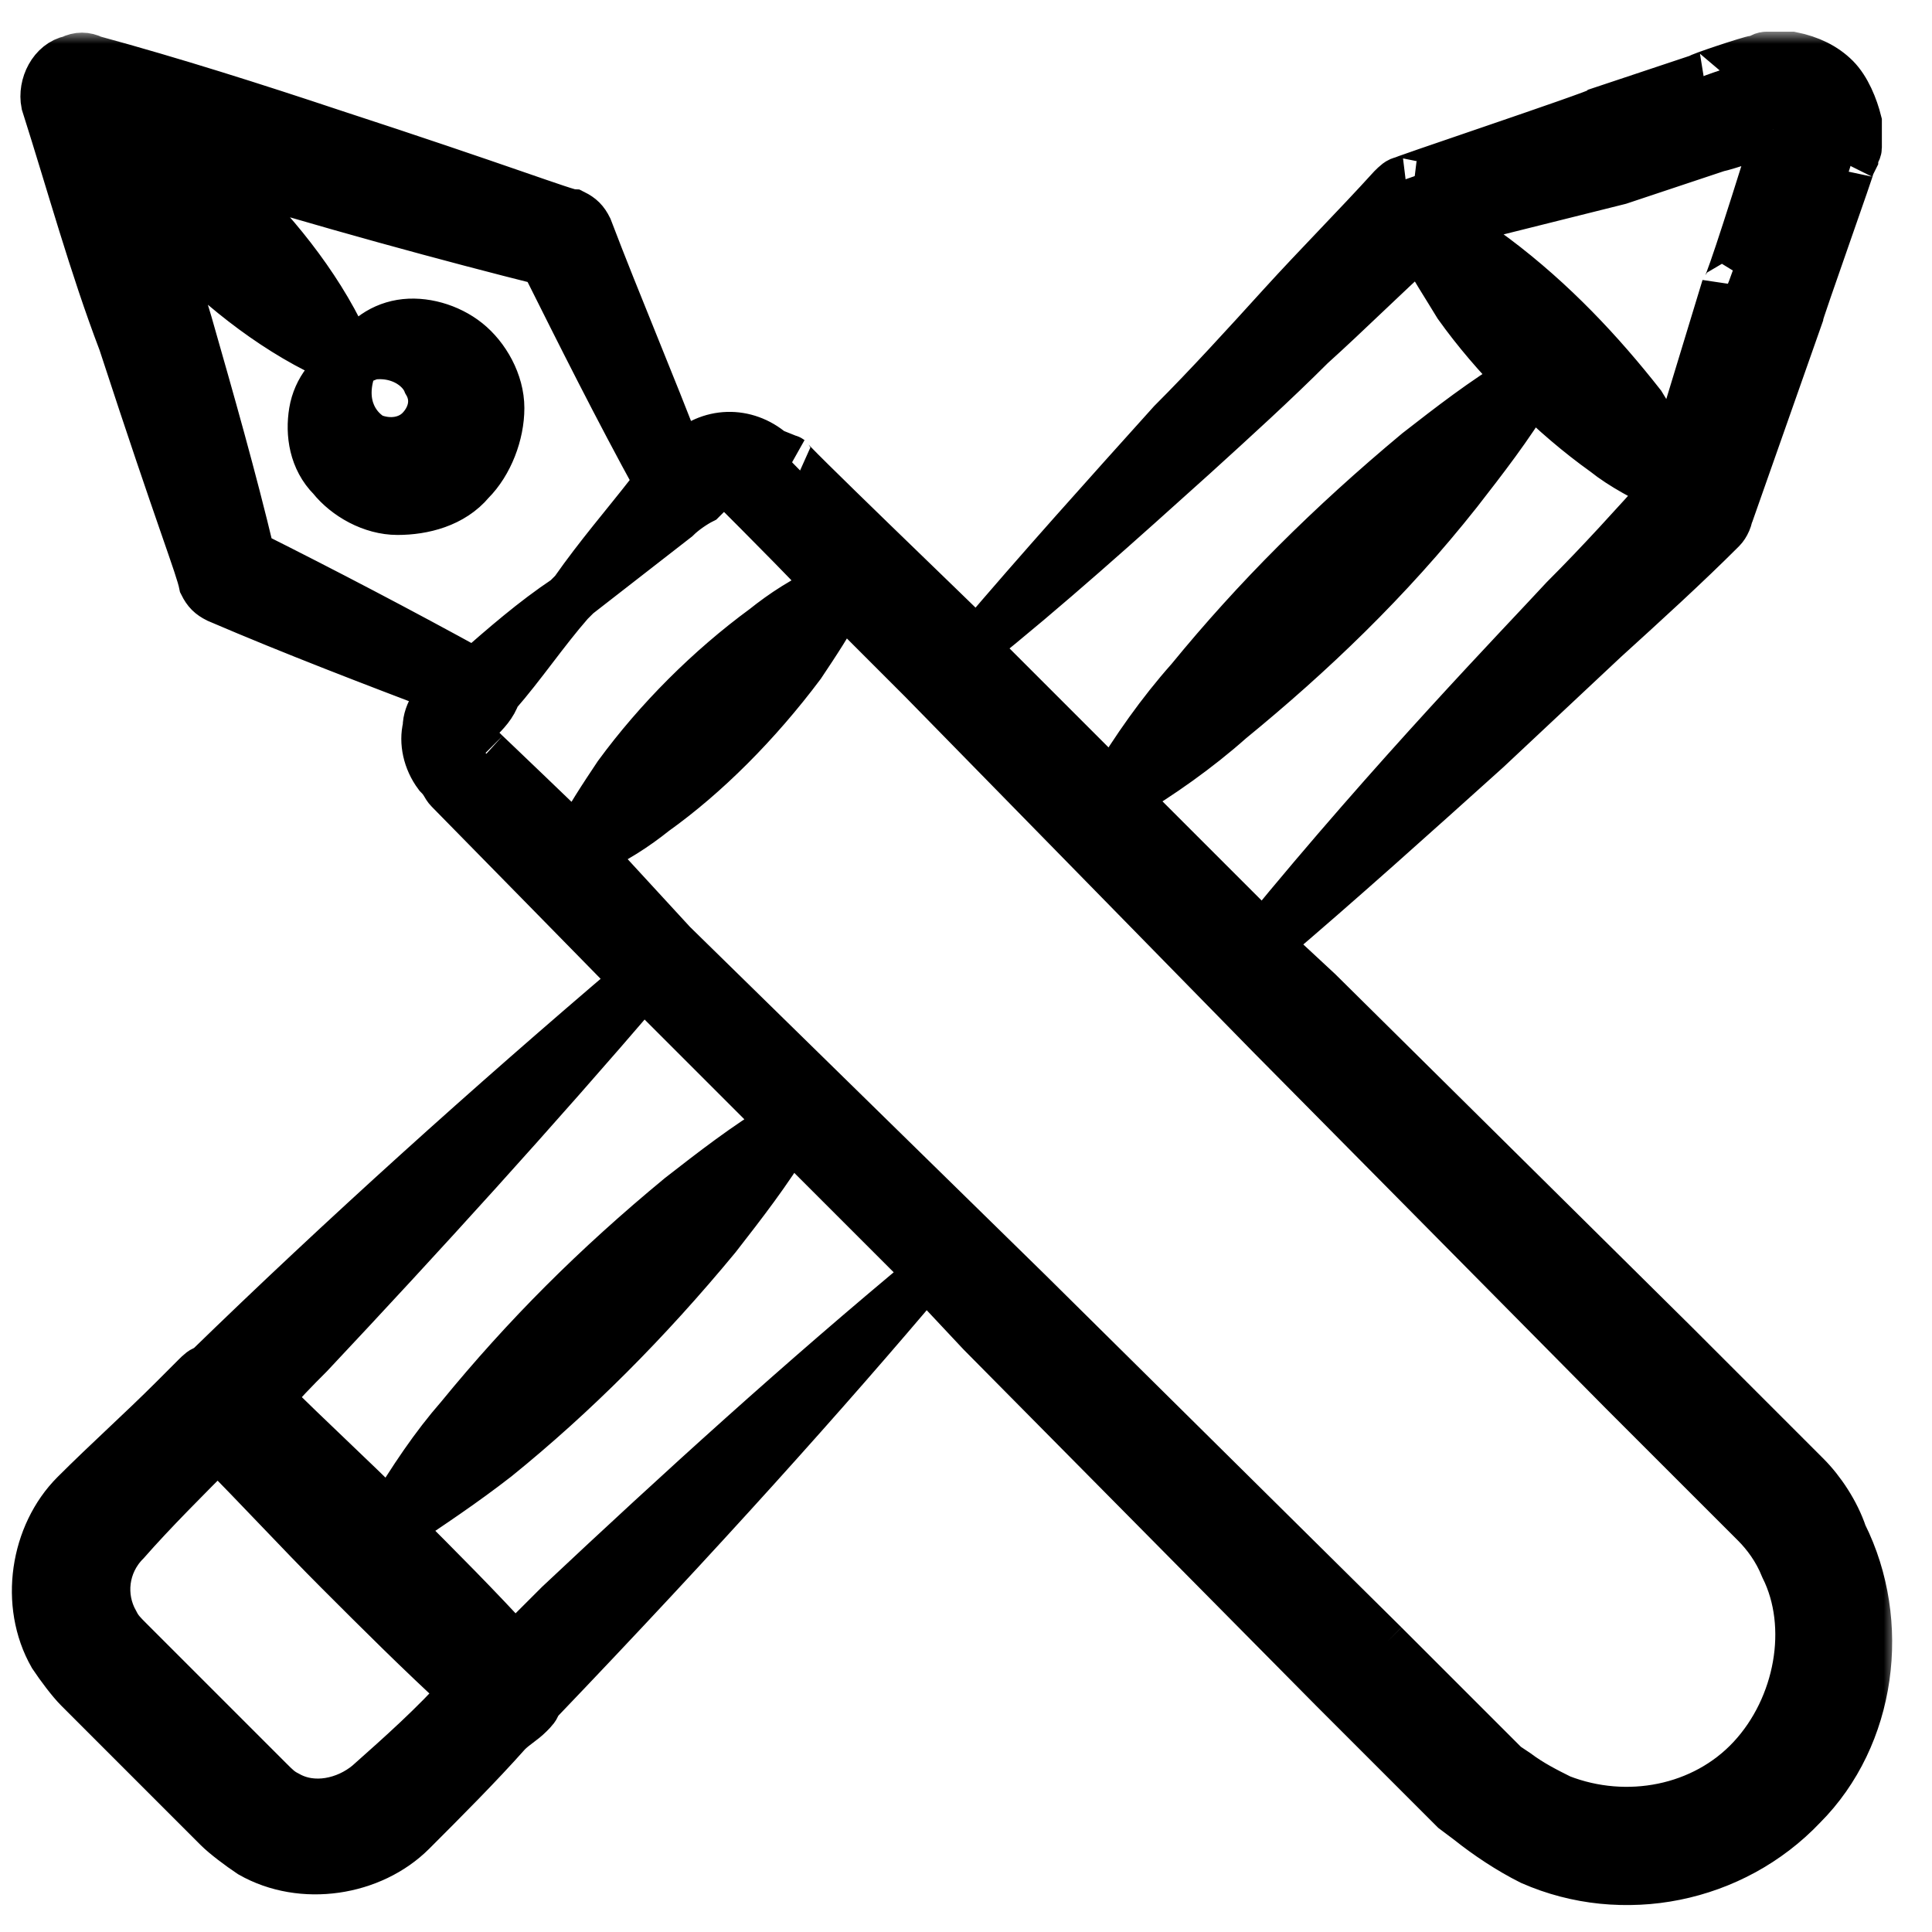
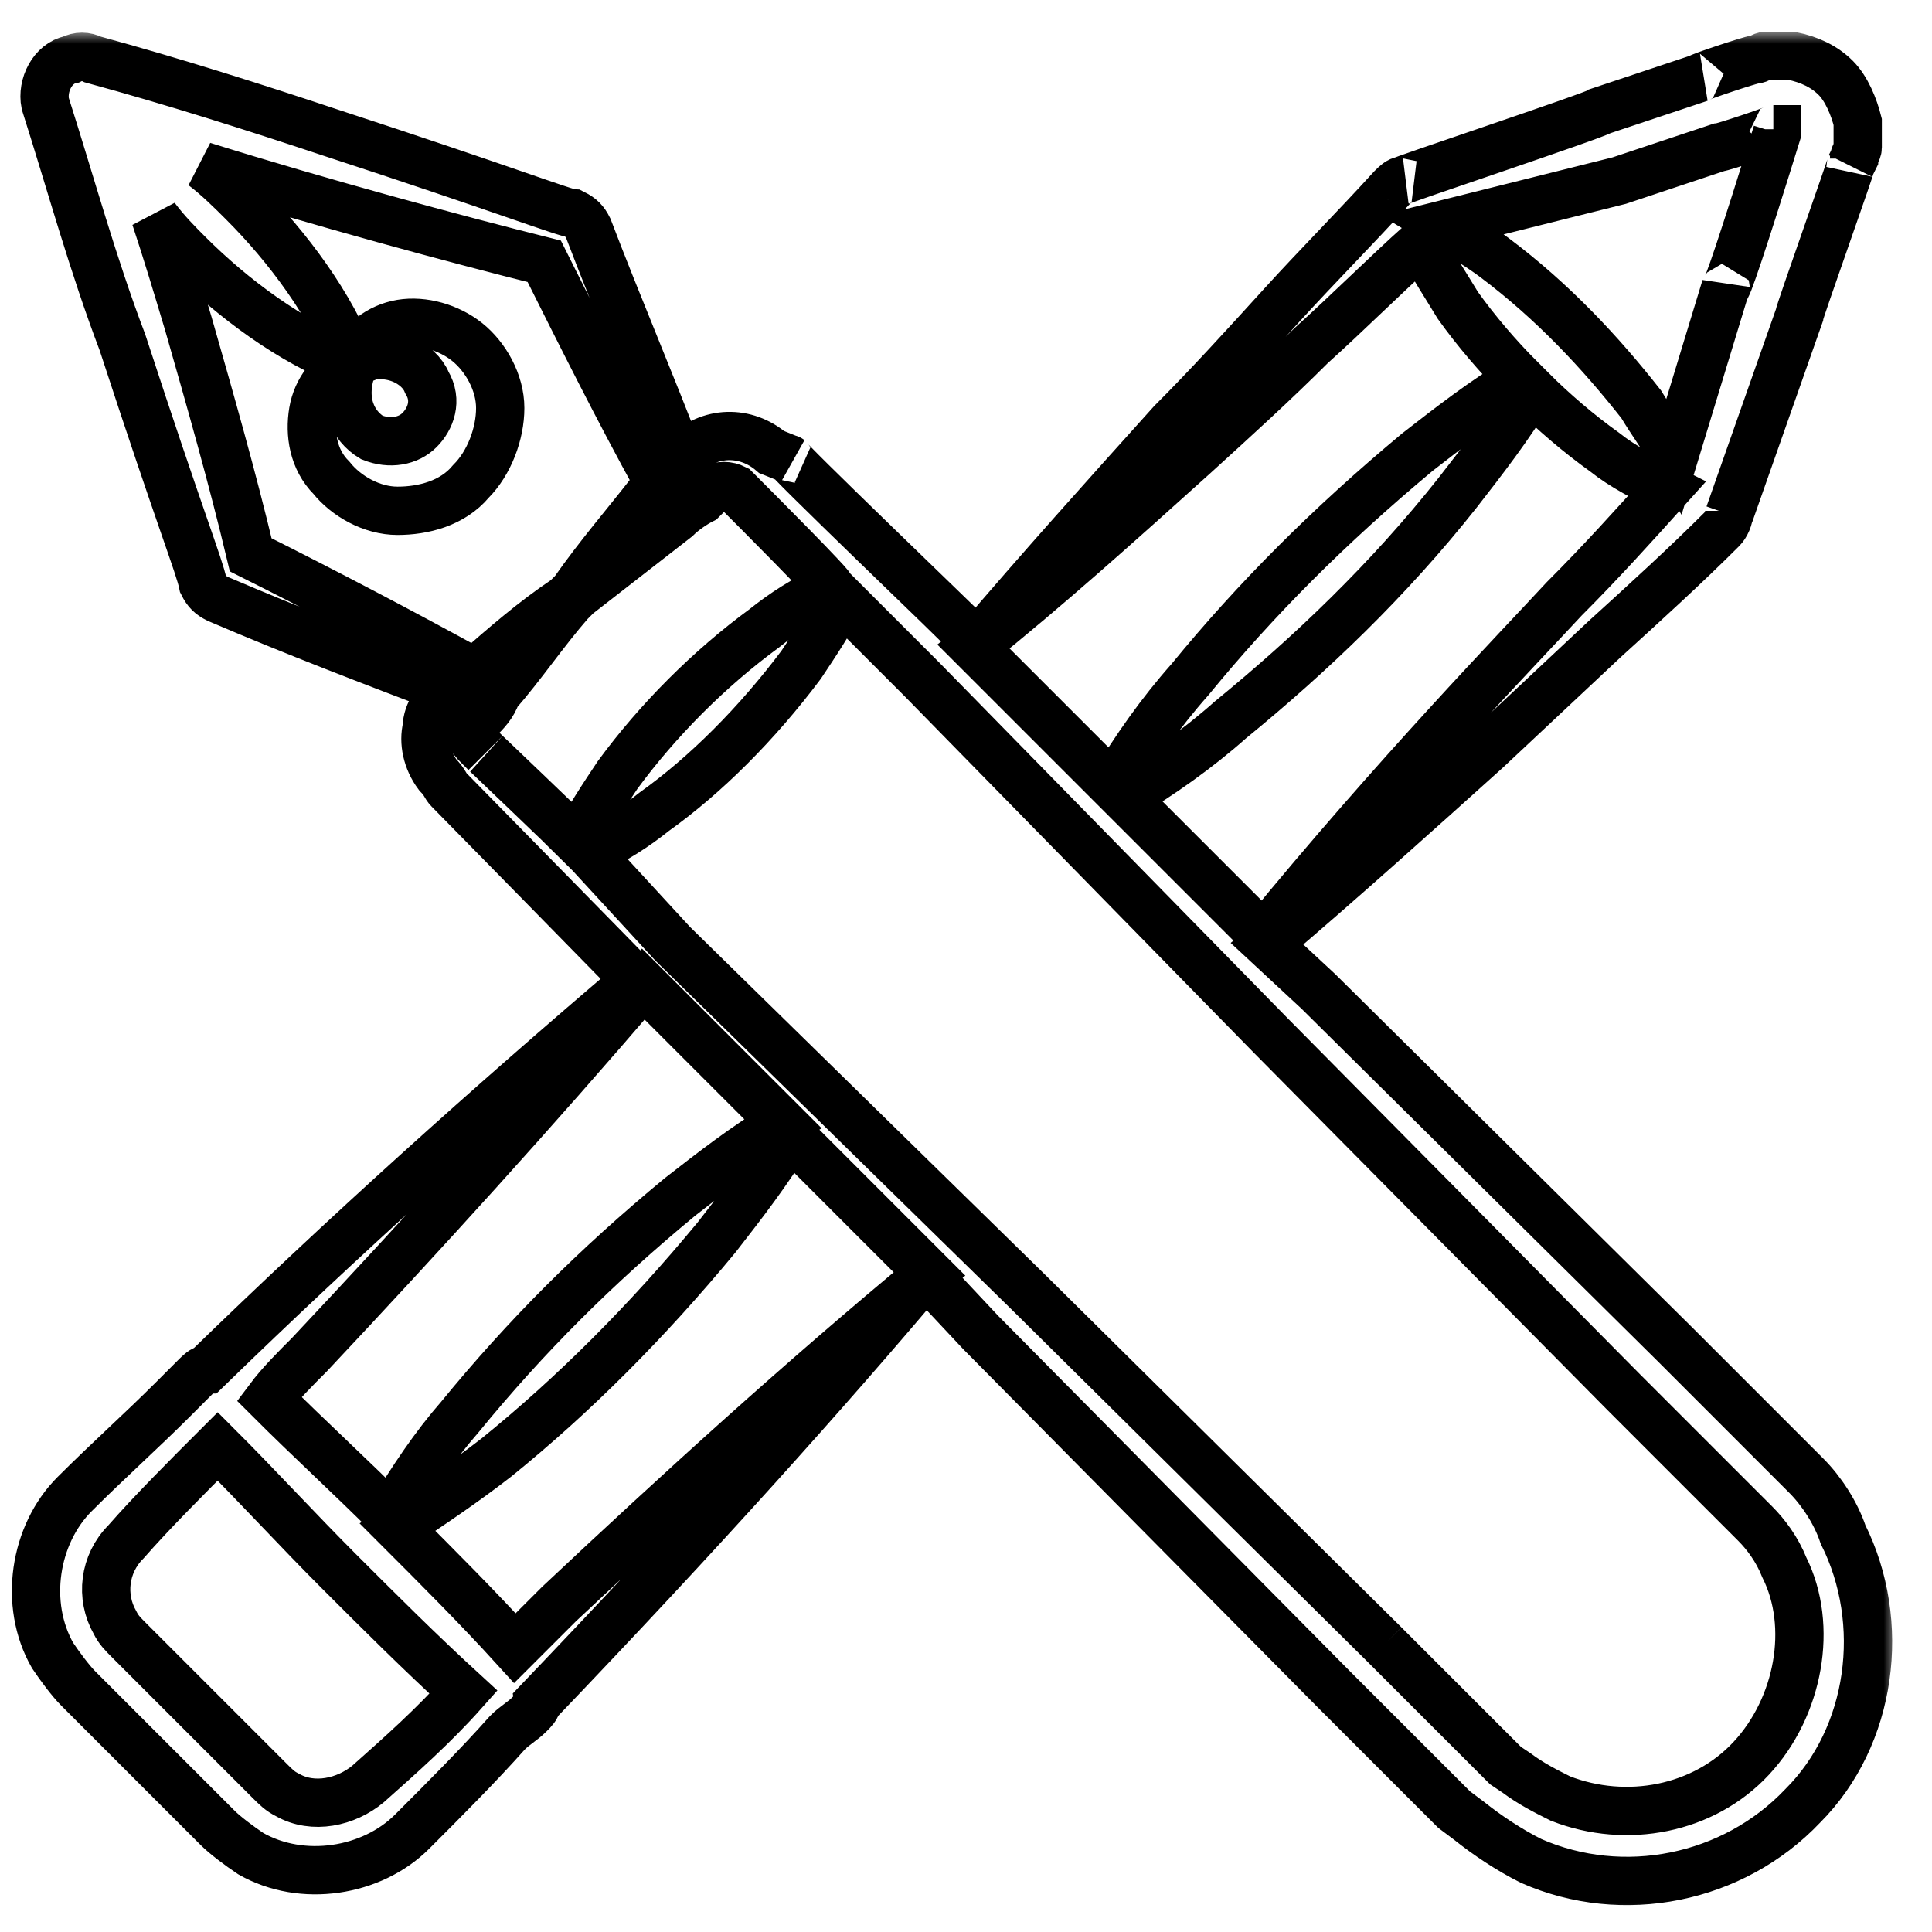
<svg xmlns="http://www.w3.org/2000/svg" width="80" height="80" viewBox="0 0 80 80" fill="none">
  <g id="design-tool 1" clip-path="url(#clip0_2180_1790)">
    <g id="_x36_1">
      <g id="Vector">
        <mask id="path-1-outside-1_2180_1790" maskUnits="userSpaceOnUse" x="-0.508" y="1.313" width="79" height="78" fill="black">
          <rect fill="white" x="-0.508" y="1.313" width="79" height="78" />
          <path d="M74.797 61.107C74.19 60.499 73.582 59.892 72.974 59.284L69.328 55.638L54.592 41.053L52.465 39.078C55.503 36.495 58.542 33.761 61.58 31.026L66.442 26.468C68.113 24.949 69.784 23.43 71.303 21.911C71.455 21.759 71.607 21.455 71.607 21.151V21.303L74.494 13.099C74.494 12.947 76.772 6.567 76.621 6.87L76.772 6.567C76.772 6.415 76.924 6.263 76.924 6.111C76.924 5.807 76.924 5.503 76.924 5.047C76.772 4.44 76.469 3.68 76.013 3.224C75.557 2.769 74.949 2.465 74.19 2.313C73.886 2.313 73.43 2.313 73.126 2.313C72.974 2.313 72.822 2.465 72.671 2.465C72.519 2.465 70.24 3.224 70.392 3.224L66.29 4.592C66.138 4.744 57.478 7.63 58.086 7.478C57.934 7.478 57.782 7.63 57.63 7.782C56.111 9.453 54.592 10.972 53.072 12.643C51.553 14.315 50.034 15.986 48.515 17.505C45.78 20.544 43.045 23.582 40.463 26.62C39.855 26.013 32.107 18.569 32.715 19.024L31.955 18.72C30.892 17.809 29.372 17.809 28.309 18.872L28.157 19.024C26.942 15.834 25.574 12.643 24.359 9.453C24.207 9.149 24.055 8.997 23.751 8.845C23.447 8.845 20.713 7.782 13.724 5.503C10.534 4.44 7.192 3.376 3.849 2.465C3.545 2.313 3.242 2.313 2.938 2.465C2.178 2.617 1.722 3.528 1.874 4.288C2.938 7.63 3.849 10.972 5.065 14.163C7.495 21.607 8.255 23.43 8.407 24.19C8.559 24.494 8.711 24.645 9.015 24.797C12.205 26.165 15.396 27.38 18.586 28.595C18.13 28.899 17.674 29.507 17.674 30.115C17.522 30.722 17.674 31.482 18.13 32.09C18.434 32.394 18.434 32.545 18.586 32.697C18.738 32.849 26.638 40.901 26.334 40.597C20.257 45.763 14.18 51.232 8.559 56.701C8.407 56.701 8.255 56.853 8.103 57.005C7.799 57.309 7.495 57.613 7.192 57.917C5.824 59.284 4.457 60.499 3.09 61.867C1.419 63.538 0.963 66.424 2.178 68.551C2.482 69.007 2.938 69.615 3.242 69.918C3.697 70.374 6.28 72.957 6.128 72.805C6.28 72.957 9.167 75.844 9.015 75.692C9.319 75.995 9.926 76.451 10.382 76.755C12.509 77.97 15.396 77.515 17.067 75.844C18.434 74.476 19.801 73.109 21.017 71.742C21.32 71.438 21.624 71.286 21.928 70.982C22.08 70.83 22.232 70.678 22.232 70.526C29.069 63.386 34.234 57.613 38.336 52.751L40.615 55.182L55.199 69.918C55.351 70.07 60.061 74.78 59.757 74.476L60.213 74.932L60.821 75.388C61.58 75.995 62.492 76.603 63.403 77.059C67.201 78.73 71.759 77.819 74.645 74.78C77.532 71.894 78.14 67.184 76.317 63.538C76.013 62.626 75.405 61.715 74.797 61.107ZM64.77 24.797C62.947 26.772 57.782 32.09 52.313 38.774L46.54 33.001C48.059 32.09 49.578 31.026 50.946 29.811C54.288 27.076 57.478 24.038 60.365 20.392C61.428 19.024 62.492 17.657 63.403 16.138C64.315 17.049 65.378 17.961 66.442 18.72C67.201 19.328 68.113 19.784 69.024 20.24C67.657 21.759 66.29 23.278 64.77 24.797ZM67.049 7.478L71.151 6.111C71.303 6.111 73.582 5.351 73.43 5.351H73.582V5.503C72.215 9.909 71.455 12.188 71.455 11.884L69.328 18.872C68.872 18.113 68.417 17.505 67.961 16.745C66.29 14.618 64.315 12.492 61.884 10.668C61.276 10.213 60.517 9.757 59.757 9.301L67.049 7.478ZM49.426 18.872C51.097 17.353 52.769 15.834 54.288 14.315C55.807 12.947 57.326 11.428 58.846 10.061C59.301 10.972 59.909 11.884 60.365 12.643C61.124 13.707 62.036 14.77 62.947 15.682C61.428 16.593 60.061 17.657 58.694 18.72C55.047 21.759 52.009 24.797 49.274 28.14C48.059 29.507 46.995 31.026 46.084 32.545L40.311 26.772C43.349 24.342 46.388 21.607 49.426 18.872ZM10.382 22.974C9.622 19.784 8.711 16.593 7.799 13.403C7.344 11.884 6.888 10.365 6.432 8.997C6.888 9.605 7.344 10.061 7.799 10.517C9.622 12.34 12.053 14.163 14.484 15.074C13.724 15.378 13.117 16.138 12.965 17.049C12.813 17.961 12.965 19.024 13.724 19.784C14.332 20.544 15.396 21.151 16.459 21.151C17.522 21.151 18.738 20.847 19.497 19.936C20.257 19.176 20.713 17.961 20.713 16.897C20.713 15.834 20.105 14.77 19.346 14.163C18.586 13.555 17.522 13.251 16.611 13.403C15.699 13.555 14.94 14.163 14.636 14.922C16.155 14.315 17.37 15.074 17.674 15.834C18.13 16.593 17.826 17.353 17.37 17.809C16.915 18.265 16.155 18.417 15.396 18.113C14.636 17.657 14.028 16.593 14.636 15.074C13.724 12.643 11.901 10.213 10.078 8.39C9.622 7.934 9.015 7.326 8.407 6.87C13.269 8.39 18.89 9.909 22.536 10.82C24.055 13.859 25.574 16.897 27.245 19.936C27.094 20.088 27.094 20.24 26.942 20.392C25.878 21.759 24.815 22.974 23.751 24.494C23.599 24.645 23.599 24.645 23.447 24.797C22.08 25.709 20.865 26.772 19.649 27.836C16.611 26.165 13.421 24.494 10.382 22.974ZM20.105 31.178C19.953 31.026 19.801 30.874 19.801 30.874C19.649 30.722 19.497 30.57 19.497 30.419C19.497 30.267 19.497 30.115 19.801 29.811C20.105 29.507 20.409 29.203 20.561 28.747C21.624 27.532 22.536 26.165 23.599 24.949L23.903 24.645L28.005 21.455C28.309 21.151 28.765 20.847 29.069 20.695C29.221 20.544 29.372 20.392 29.524 20.24C29.828 20.088 30.132 20.088 30.436 20.24L30.588 20.392C31.044 20.847 34.69 24.494 34.386 24.342C33.322 24.797 32.411 25.405 31.651 26.013C29.372 27.684 27.245 29.811 25.574 32.09C24.967 33.001 24.359 33.913 23.903 34.824C23.447 34.368 19.953 31.026 20.105 31.178ZM12.813 56.093C17.522 51.08 22.08 46.067 26.638 40.749L32.411 46.522C30.892 47.434 29.524 48.497 28.157 49.561C24.663 52.447 21.776 55.334 19.042 58.676C17.978 59.892 17.067 61.259 16.155 62.778C14.484 61.107 12.813 59.588 11.142 57.917C11.597 57.309 12.205 56.701 12.813 56.093ZM15.244 73.868C14.332 74.628 12.965 74.932 11.901 74.324C11.597 74.172 11.445 74.02 11.142 73.717C10.99 73.565 8.103 70.678 8.255 70.83C8.103 70.678 5.217 67.792 5.369 67.944C5.065 67.64 4.913 67.488 4.761 67.184C4.153 66.12 4.305 64.753 5.217 63.842C6.28 62.626 7.799 61.107 9.015 59.892C10.686 61.563 12.357 63.386 14.028 65.057C15.699 66.728 17.37 68.399 19.194 70.07C17.978 71.438 16.611 72.653 15.244 73.868ZM23.144 66.424C22.536 67.032 21.928 67.64 21.32 68.247C19.801 66.576 18.13 64.905 16.459 63.234C17.826 62.322 19.194 61.411 20.561 60.347C23.751 57.765 26.79 54.726 29.676 51.232C30.74 49.865 31.803 48.497 32.715 46.978L38.488 52.751C33.17 57.157 28.157 61.715 23.144 66.424ZM72.519 72.805C70.544 74.932 67.353 75.54 64.619 74.476C64.011 74.172 63.403 73.868 62.795 73.413L62.34 73.109C62.188 72.957 57.174 67.944 57.326 68.095L42.59 53.511L27.853 39.078L24.359 35.28C25.422 34.824 26.334 34.217 27.094 33.609C29.221 32.09 31.347 29.963 33.17 27.532C33.778 26.62 34.386 25.709 34.842 24.797L38.184 28.14L52.617 42.876L67.201 57.613L70.847 61.259L72.671 63.082C73.126 63.538 73.582 64.145 73.886 64.905C75.101 67.336 74.494 70.678 72.519 72.805Z" />
        </mask>
-         <path d="M74.797 61.107C74.19 60.499 73.582 59.892 72.974 59.284L69.328 55.638L54.592 41.053L52.465 39.078C55.503 36.495 58.542 33.761 61.58 31.026L66.442 26.468C68.113 24.949 69.784 23.43 71.303 21.911C71.455 21.759 71.607 21.455 71.607 21.151V21.303L74.494 13.099C74.494 12.947 76.772 6.567 76.621 6.87L76.772 6.567C76.772 6.415 76.924 6.263 76.924 6.111C76.924 5.807 76.924 5.503 76.924 5.047C76.772 4.44 76.469 3.68 76.013 3.224C75.557 2.769 74.949 2.465 74.19 2.313C73.886 2.313 73.43 2.313 73.126 2.313C72.974 2.313 72.822 2.465 72.671 2.465C72.519 2.465 70.24 3.224 70.392 3.224L66.29 4.592C66.138 4.744 57.478 7.63 58.086 7.478C57.934 7.478 57.782 7.63 57.63 7.782C56.111 9.453 54.592 10.972 53.072 12.643C51.553 14.315 50.034 15.986 48.515 17.505C45.78 20.544 43.045 23.582 40.463 26.62C39.855 26.013 32.107 18.569 32.715 19.024L31.955 18.72C30.892 17.809 29.372 17.809 28.309 18.872L28.157 19.024C26.942 15.834 25.574 12.643 24.359 9.453C24.207 9.149 24.055 8.997 23.751 8.845C23.447 8.845 20.713 7.782 13.724 5.503C10.534 4.44 7.192 3.376 3.849 2.465C3.545 2.313 3.242 2.313 2.938 2.465C2.178 2.617 1.722 3.528 1.874 4.288C2.938 7.63 3.849 10.972 5.065 14.163C7.495 21.607 8.255 23.43 8.407 24.19C8.559 24.494 8.711 24.645 9.015 24.797C12.205 26.165 15.396 27.38 18.586 28.595C18.13 28.899 17.674 29.507 17.674 30.115C17.522 30.722 17.674 31.482 18.13 32.09C18.434 32.394 18.434 32.545 18.586 32.697C18.738 32.849 26.638 40.901 26.334 40.597C20.257 45.763 14.18 51.232 8.559 56.701C8.407 56.701 8.255 56.853 8.103 57.005C7.799 57.309 7.495 57.613 7.192 57.917C5.824 59.284 4.457 60.499 3.09 61.867C1.419 63.538 0.963 66.424 2.178 68.551C2.482 69.007 2.938 69.615 3.242 69.918C3.697 70.374 6.28 72.957 6.128 72.805C6.28 72.957 9.167 75.844 9.015 75.692C9.319 75.995 9.926 76.451 10.382 76.755C12.509 77.97 15.396 77.515 17.067 75.844C18.434 74.476 19.801 73.109 21.017 71.742C21.32 71.438 21.624 71.286 21.928 70.982C22.08 70.83 22.232 70.678 22.232 70.526C29.069 63.386 34.234 57.613 38.336 52.751L40.615 55.182L55.199 69.918C55.351 70.07 60.061 74.78 59.757 74.476L60.213 74.932L60.821 75.388C61.58 75.995 62.492 76.603 63.403 77.059C67.201 78.73 71.759 77.819 74.645 74.78C77.532 71.894 78.14 67.184 76.317 63.538C76.013 62.626 75.405 61.715 74.797 61.107ZM64.77 24.797C62.947 26.772 57.782 32.09 52.313 38.774L46.54 33.001C48.059 32.09 49.578 31.026 50.946 29.811C54.288 27.076 57.478 24.038 60.365 20.392C61.428 19.024 62.492 17.657 63.403 16.138C64.315 17.049 65.378 17.961 66.442 18.72C67.201 19.328 68.113 19.784 69.024 20.24C67.657 21.759 66.29 23.278 64.77 24.797ZM67.049 7.478L71.151 6.111C71.303 6.111 73.582 5.351 73.43 5.351H73.582V5.503C72.215 9.909 71.455 12.188 71.455 11.884L69.328 18.872C68.872 18.113 68.417 17.505 67.961 16.745C66.29 14.618 64.315 12.492 61.884 10.668C61.276 10.213 60.517 9.757 59.757 9.301L67.049 7.478ZM49.426 18.872C51.097 17.353 52.769 15.834 54.288 14.315C55.807 12.947 57.326 11.428 58.846 10.061C59.301 10.972 59.909 11.884 60.365 12.643C61.124 13.707 62.036 14.77 62.947 15.682C61.428 16.593 60.061 17.657 58.694 18.72C55.047 21.759 52.009 24.797 49.274 28.14C48.059 29.507 46.995 31.026 46.084 32.545L40.311 26.772C43.349 24.342 46.388 21.607 49.426 18.872ZM10.382 22.974C9.622 19.784 8.711 16.593 7.799 13.403C7.344 11.884 6.888 10.365 6.432 8.997C6.888 9.605 7.344 10.061 7.799 10.517C9.622 12.34 12.053 14.163 14.484 15.074C13.724 15.378 13.117 16.138 12.965 17.049C12.813 17.961 12.965 19.024 13.724 19.784C14.332 20.544 15.396 21.151 16.459 21.151C17.522 21.151 18.738 20.847 19.497 19.936C20.257 19.176 20.713 17.961 20.713 16.897C20.713 15.834 20.105 14.77 19.346 14.163C18.586 13.555 17.522 13.251 16.611 13.403C15.699 13.555 14.94 14.163 14.636 14.922C16.155 14.315 17.37 15.074 17.674 15.834C18.13 16.593 17.826 17.353 17.37 17.809C16.915 18.265 16.155 18.417 15.396 18.113C14.636 17.657 14.028 16.593 14.636 15.074C13.724 12.643 11.901 10.213 10.078 8.39C9.622 7.934 9.015 7.326 8.407 6.87C13.269 8.39 18.89 9.909 22.536 10.82C24.055 13.859 25.574 16.897 27.245 19.936C27.094 20.088 27.094 20.24 26.942 20.392C25.878 21.759 24.815 22.974 23.751 24.494C23.599 24.645 23.599 24.645 23.447 24.797C22.08 25.709 20.865 26.772 19.649 27.836C16.611 26.165 13.421 24.494 10.382 22.974ZM20.105 31.178C19.953 31.026 19.801 30.874 19.801 30.874C19.649 30.722 19.497 30.57 19.497 30.419C19.497 30.267 19.497 30.115 19.801 29.811C20.105 29.507 20.409 29.203 20.561 28.747C21.624 27.532 22.536 26.165 23.599 24.949L23.903 24.645L28.005 21.455C28.309 21.151 28.765 20.847 29.069 20.695C29.221 20.544 29.372 20.392 29.524 20.24C29.828 20.088 30.132 20.088 30.436 20.24L30.588 20.392C31.044 20.847 34.69 24.494 34.386 24.342C33.322 24.797 32.411 25.405 31.651 26.013C29.372 27.684 27.245 29.811 25.574 32.09C24.967 33.001 24.359 33.913 23.903 34.824C23.447 34.368 19.953 31.026 20.105 31.178ZM12.813 56.093C17.522 51.08 22.08 46.067 26.638 40.749L32.411 46.522C30.892 47.434 29.524 48.497 28.157 49.561C24.663 52.447 21.776 55.334 19.042 58.676C17.978 59.892 17.067 61.259 16.155 62.778C14.484 61.107 12.813 59.588 11.142 57.917C11.597 57.309 12.205 56.701 12.813 56.093ZM15.244 73.868C14.332 74.628 12.965 74.932 11.901 74.324C11.597 74.172 11.445 74.02 11.142 73.717C10.99 73.565 8.103 70.678 8.255 70.83C8.103 70.678 5.217 67.792 5.369 67.944C5.065 67.64 4.913 67.488 4.761 67.184C4.153 66.12 4.305 64.753 5.217 63.842C6.28 62.626 7.799 61.107 9.015 59.892C10.686 61.563 12.357 63.386 14.028 65.057C15.699 66.728 17.37 68.399 19.194 70.07C17.978 71.438 16.611 72.653 15.244 73.868ZM23.144 66.424C22.536 67.032 21.928 67.64 21.32 68.247C19.801 66.576 18.13 64.905 16.459 63.234C17.826 62.322 19.194 61.411 20.561 60.347C23.751 57.765 26.79 54.726 29.676 51.232C30.74 49.865 31.803 48.497 32.715 46.978L38.488 52.751C33.17 57.157 28.157 61.715 23.144 66.424ZM72.519 72.805C70.544 74.932 67.353 75.54 64.619 74.476C64.011 74.172 63.403 73.868 62.795 73.413L62.34 73.109C62.188 72.957 57.174 67.944 57.326 68.095L42.59 53.511L27.853 39.078L24.359 35.28C25.422 34.824 26.334 34.217 27.094 33.609C29.221 32.09 31.347 29.963 33.17 27.532C33.778 26.62 34.386 25.709 34.842 24.797L38.184 28.14L52.617 42.876L67.201 57.613L70.847 61.259L72.671 63.082C73.126 63.538 73.582 64.145 73.886 64.905C75.101 67.336 74.494 70.678 72.519 72.805Z" fill="black" />
        <path d="M74.797 61.107C74.19 60.499 73.582 59.892 72.974 59.284L69.328 55.638L54.592 41.053L52.465 39.078C55.503 36.495 58.542 33.761 61.58 31.026L66.442 26.468C68.113 24.949 69.784 23.43 71.303 21.911C71.455 21.759 71.607 21.455 71.607 21.151V21.303L74.494 13.099C74.494 12.947 76.772 6.567 76.621 6.87L76.772 6.567C76.772 6.415 76.924 6.263 76.924 6.111C76.924 5.807 76.924 5.503 76.924 5.047C76.772 4.44 76.469 3.68 76.013 3.224C75.557 2.769 74.949 2.465 74.19 2.313C73.886 2.313 73.43 2.313 73.126 2.313C72.974 2.313 72.822 2.465 72.671 2.465C72.519 2.465 70.24 3.224 70.392 3.224L66.29 4.592C66.138 4.744 57.478 7.63 58.086 7.478C57.934 7.478 57.782 7.63 57.63 7.782C56.111 9.453 54.592 10.972 53.072 12.643C51.553 14.315 50.034 15.986 48.515 17.505C45.78 20.544 43.045 23.582 40.463 26.62C39.855 26.013 32.107 18.569 32.715 19.024L31.955 18.72C30.892 17.809 29.372 17.809 28.309 18.872L28.157 19.024C26.942 15.834 25.574 12.643 24.359 9.453C24.207 9.149 24.055 8.997 23.751 8.845C23.447 8.845 20.713 7.782 13.724 5.503C10.534 4.44 7.192 3.376 3.849 2.465C3.545 2.313 3.242 2.313 2.938 2.465C2.178 2.617 1.722 3.528 1.874 4.288C2.938 7.63 3.849 10.972 5.065 14.163C7.495 21.607 8.255 23.43 8.407 24.19C8.559 24.494 8.711 24.645 9.015 24.797C12.205 26.165 15.396 27.38 18.586 28.595C18.13 28.899 17.674 29.507 17.674 30.115C17.522 30.722 17.674 31.482 18.13 32.09C18.434 32.394 18.434 32.545 18.586 32.697C18.738 32.849 26.638 40.901 26.334 40.597C20.257 45.763 14.18 51.232 8.559 56.701C8.407 56.701 8.255 56.853 8.103 57.005C7.799 57.309 7.495 57.613 7.192 57.917C5.824 59.284 4.457 60.499 3.09 61.867C1.419 63.538 0.963 66.424 2.178 68.551C2.482 69.007 2.938 69.615 3.242 69.918C3.697 70.374 6.28 72.957 6.128 72.805C6.28 72.957 9.167 75.844 9.015 75.692C9.319 75.995 9.926 76.451 10.382 76.755C12.509 77.97 15.396 77.515 17.067 75.844C18.434 74.476 19.801 73.109 21.017 71.742C21.32 71.438 21.624 71.286 21.928 70.982C22.08 70.83 22.232 70.678 22.232 70.526C29.069 63.386 34.234 57.613 38.336 52.751L40.615 55.182L55.199 69.918C55.351 70.07 60.061 74.78 59.757 74.476L60.213 74.932L60.821 75.388C61.58 75.995 62.492 76.603 63.403 77.059C67.201 78.73 71.759 77.819 74.645 74.78C77.532 71.894 78.14 67.184 76.317 63.538C76.013 62.626 75.405 61.715 74.797 61.107ZM64.77 24.797C62.947 26.772 57.782 32.09 52.313 38.774L46.54 33.001C48.059 32.09 49.578 31.026 50.946 29.811C54.288 27.076 57.478 24.038 60.365 20.392C61.428 19.024 62.492 17.657 63.403 16.138C64.315 17.049 65.378 17.961 66.442 18.72C67.201 19.328 68.113 19.784 69.024 20.24C67.657 21.759 66.29 23.278 64.77 24.797ZM67.049 7.478L71.151 6.111C71.303 6.111 73.582 5.351 73.43 5.351H73.582V5.503C72.215 9.909 71.455 12.188 71.455 11.884L69.328 18.872C68.872 18.113 68.417 17.505 67.961 16.745C66.29 14.618 64.315 12.492 61.884 10.668C61.276 10.213 60.517 9.757 59.757 9.301L67.049 7.478ZM49.426 18.872C51.097 17.353 52.769 15.834 54.288 14.315C55.807 12.947 57.326 11.428 58.846 10.061C59.301 10.972 59.909 11.884 60.365 12.643C61.124 13.707 62.036 14.77 62.947 15.682C61.428 16.593 60.061 17.657 58.694 18.72C55.047 21.759 52.009 24.797 49.274 28.14C48.059 29.507 46.995 31.026 46.084 32.545L40.311 26.772C43.349 24.342 46.388 21.607 49.426 18.872ZM10.382 22.974C9.622 19.784 8.711 16.593 7.799 13.403C7.344 11.884 6.888 10.365 6.432 8.997C6.888 9.605 7.344 10.061 7.799 10.517C9.622 12.34 12.053 14.163 14.484 15.074C13.724 15.378 13.117 16.138 12.965 17.049C12.813 17.961 12.965 19.024 13.724 19.784C14.332 20.544 15.396 21.151 16.459 21.151C17.522 21.151 18.738 20.847 19.497 19.936C20.257 19.176 20.713 17.961 20.713 16.897C20.713 15.834 20.105 14.77 19.346 14.163C18.586 13.555 17.522 13.251 16.611 13.403C15.699 13.555 14.94 14.163 14.636 14.922C16.155 14.315 17.37 15.074 17.674 15.834C18.13 16.593 17.826 17.353 17.37 17.809C16.915 18.265 16.155 18.417 15.396 18.113C14.636 17.657 14.028 16.593 14.636 15.074C13.724 12.643 11.901 10.213 10.078 8.39C9.622 7.934 9.015 7.326 8.407 6.87C13.269 8.39 18.89 9.909 22.536 10.82C24.055 13.859 25.574 16.897 27.245 19.936C27.094 20.088 27.094 20.24 26.942 20.392C25.878 21.759 24.815 22.974 23.751 24.494C23.599 24.645 23.599 24.645 23.447 24.797C22.08 25.709 20.865 26.772 19.649 27.836C16.611 26.165 13.421 24.494 10.382 22.974ZM20.105 31.178C19.953 31.026 19.801 30.874 19.801 30.874C19.649 30.722 19.497 30.57 19.497 30.419C19.497 30.267 19.497 30.115 19.801 29.811C20.105 29.507 20.409 29.203 20.561 28.747C21.624 27.532 22.536 26.165 23.599 24.949L23.903 24.645L28.005 21.455C28.309 21.151 28.765 20.847 29.069 20.695C29.221 20.544 29.372 20.392 29.524 20.24C29.828 20.088 30.132 20.088 30.436 20.24L30.588 20.392C31.044 20.847 34.69 24.494 34.386 24.342C33.322 24.797 32.411 25.405 31.651 26.013C29.372 27.684 27.245 29.811 25.574 32.09C24.967 33.001 24.359 33.913 23.903 34.824C23.447 34.368 19.953 31.026 20.105 31.178ZM12.813 56.093C17.522 51.08 22.08 46.067 26.638 40.749L32.411 46.522C30.892 47.434 29.524 48.497 28.157 49.561C24.663 52.447 21.776 55.334 19.042 58.676C17.978 59.892 17.067 61.259 16.155 62.778C14.484 61.107 12.813 59.588 11.142 57.917C11.597 57.309 12.205 56.701 12.813 56.093ZM15.244 73.868C14.332 74.628 12.965 74.932 11.901 74.324C11.597 74.172 11.445 74.02 11.142 73.717C10.99 73.565 8.103 70.678 8.255 70.83C8.103 70.678 5.217 67.792 5.369 67.944C5.065 67.64 4.913 67.488 4.761 67.184C4.153 66.12 4.305 64.753 5.217 63.842C6.28 62.626 7.799 61.107 9.015 59.892C10.686 61.563 12.357 63.386 14.028 65.057C15.699 66.728 17.37 68.399 19.194 70.07C17.978 71.438 16.611 72.653 15.244 73.868ZM23.144 66.424C22.536 67.032 21.928 67.64 21.32 68.247C19.801 66.576 18.13 64.905 16.459 63.234C17.826 62.322 19.194 61.411 20.561 60.347C23.751 57.765 26.79 54.726 29.676 51.232C30.74 49.865 31.803 48.497 32.715 46.978L38.488 52.751C33.17 57.157 28.157 61.715 23.144 66.424ZM72.519 72.805C70.544 74.932 67.353 75.54 64.619 74.476C64.011 74.172 63.403 73.868 62.795 73.413L62.34 73.109C62.188 72.957 57.174 67.944 57.326 68.095L42.59 53.511L27.853 39.078L24.359 35.28C25.422 34.824 26.334 34.217 27.094 33.609C29.221 32.09 31.347 29.963 33.17 27.532C33.778 26.62 34.386 25.709 34.842 24.797L38.184 28.14L52.617 42.876L67.201 57.613L70.847 61.259L72.671 63.082C73.126 63.538 73.582 64.145 73.886 64.905C75.101 67.336 74.494 70.678 72.519 72.805Z" stroke="black" stroke-width="2" mask="url(#path-1-outside-1_2180_1790)" />
      </g>
    </g>
  </g>
  <defs>
    <clipPath id="clip0_2180_1790">
      <rect width="79" height="79" fill="white" transform="translate(0.051 0.642)" />
    </clipPath>
  </defs>
</svg>